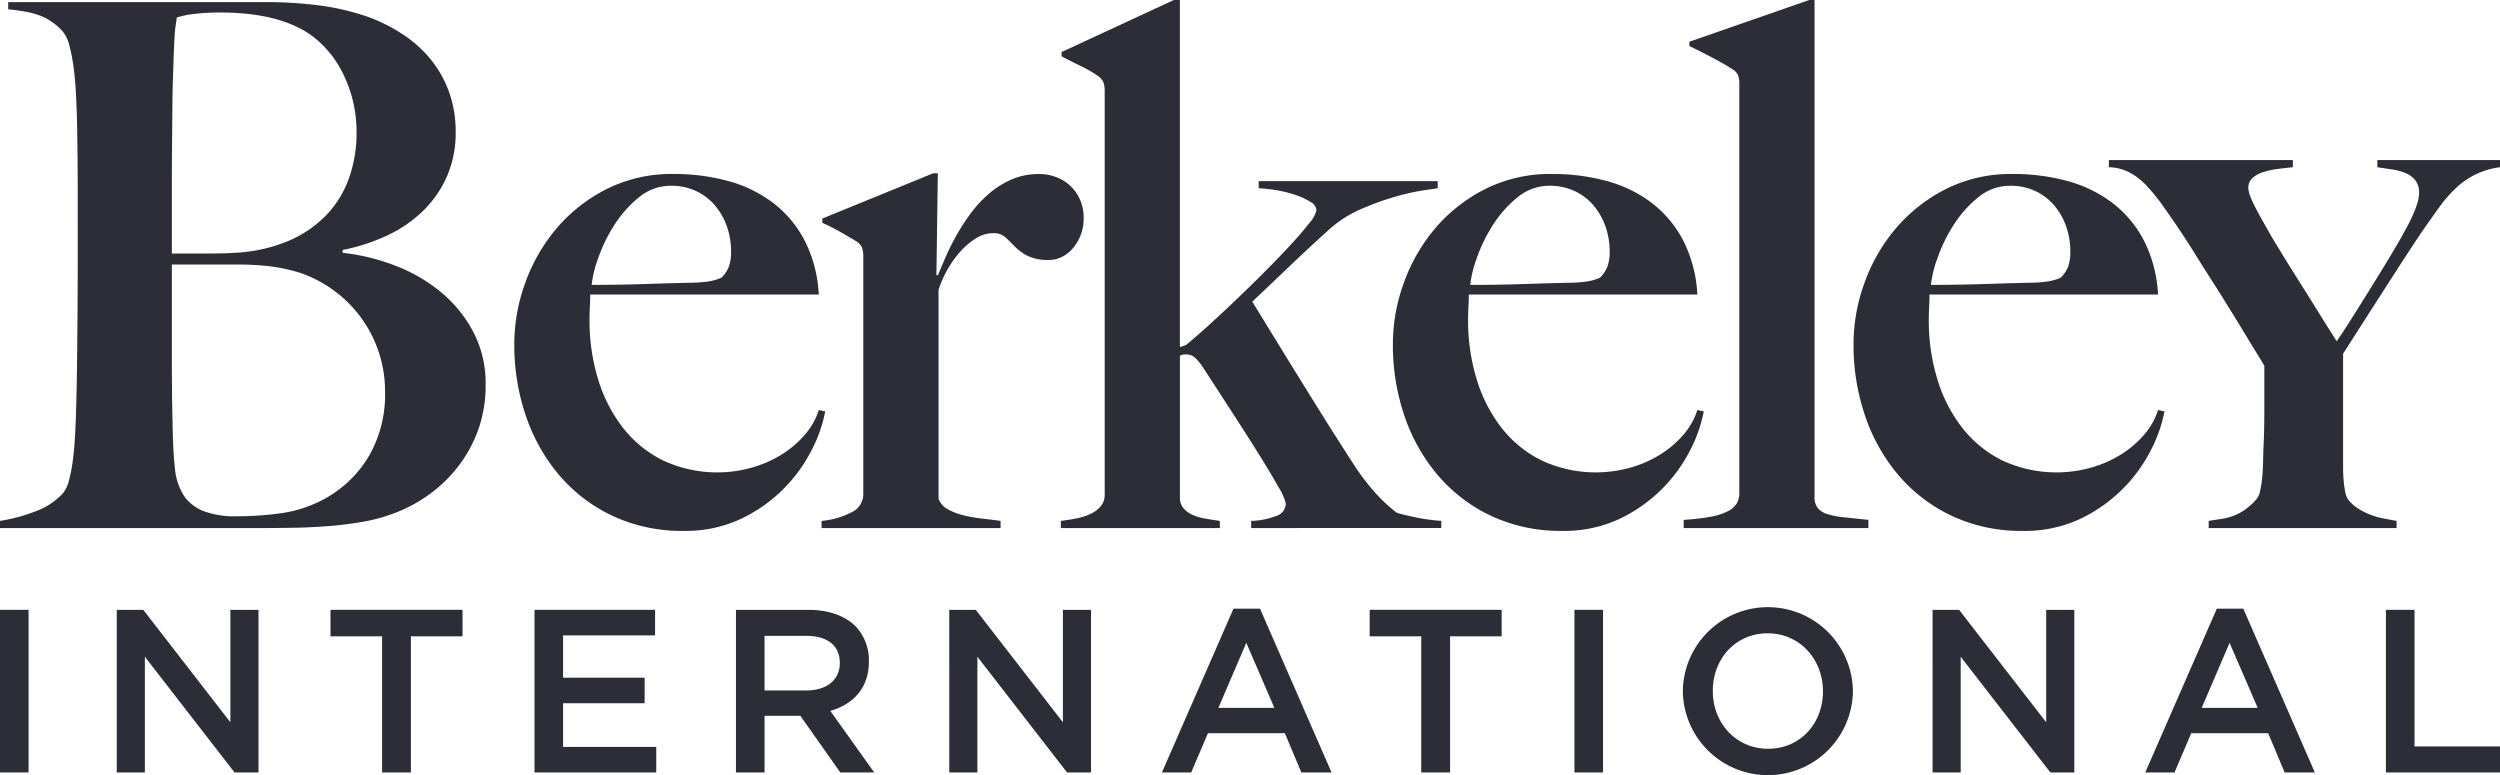
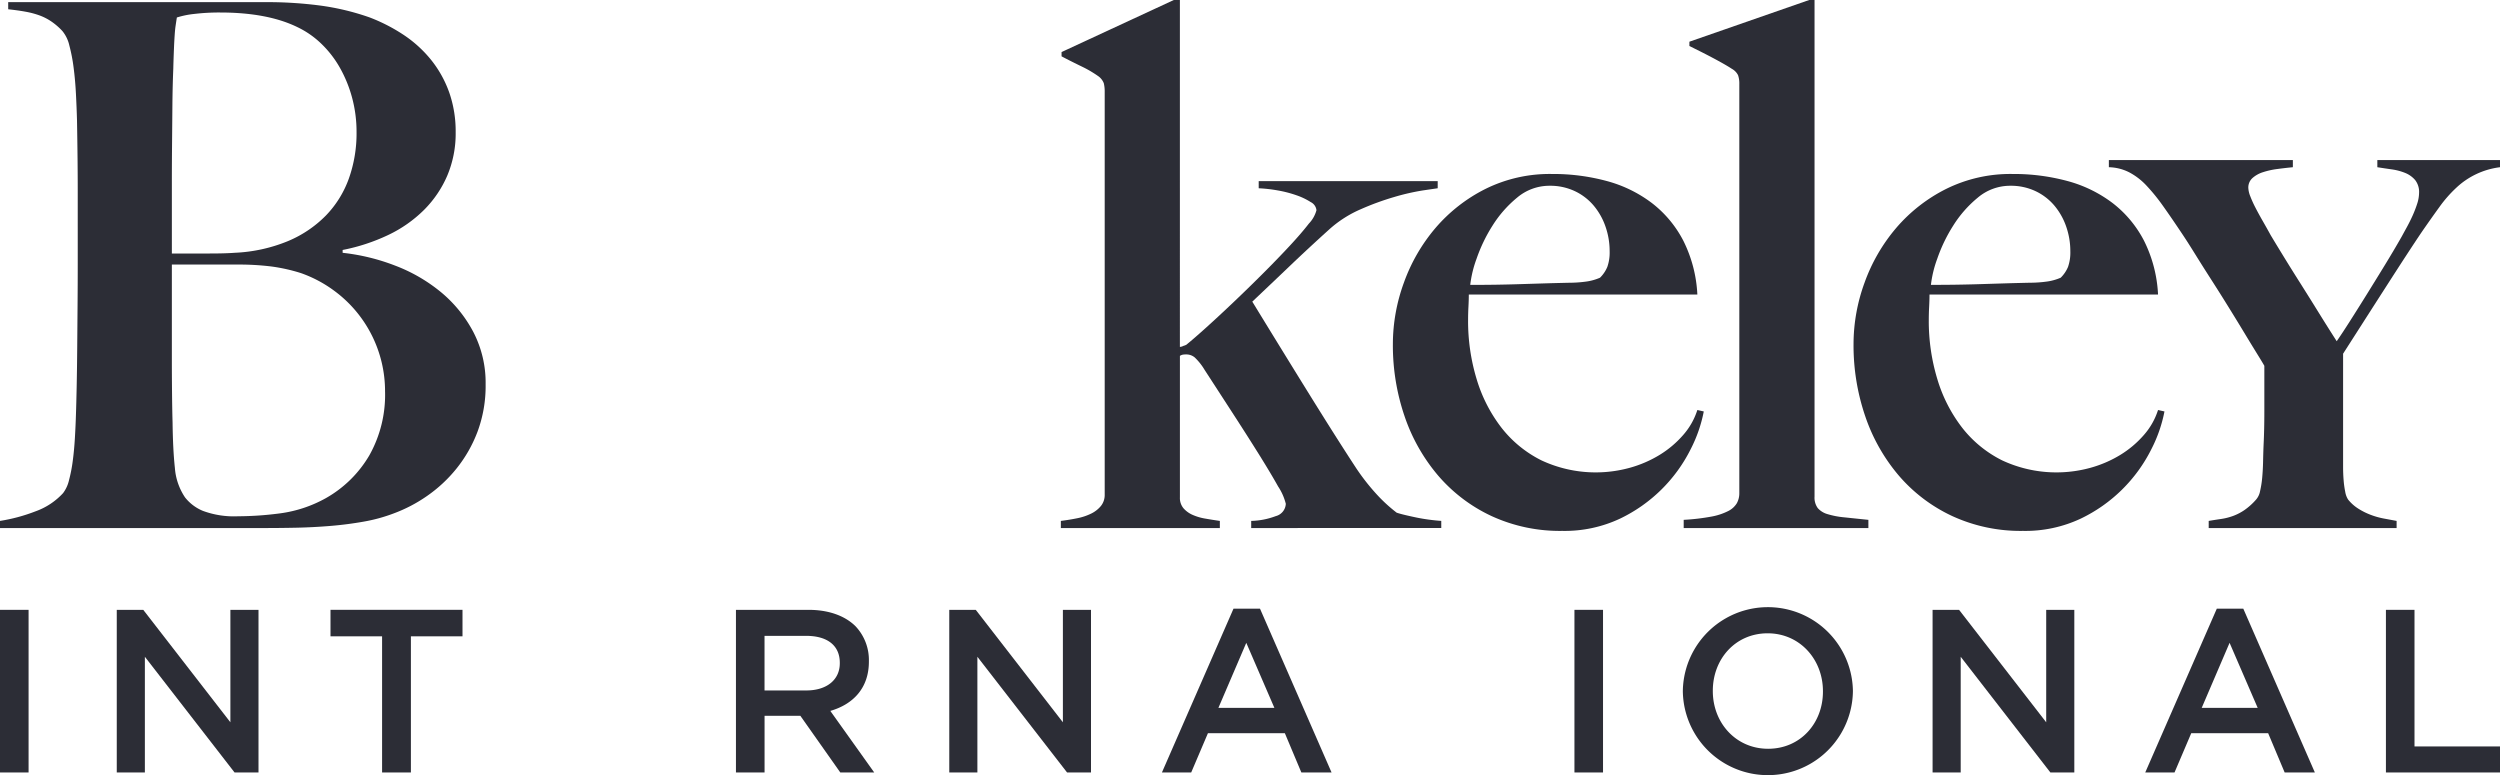
<svg xmlns="http://www.w3.org/2000/svg" width="500" height="155.052" viewBox="0 0 500 155.052">
  <g>
    <g>
      <path d="M97.124,76.872a26.237,26.237,0,0,1-1.6,9.413,26.924,26.924,0,0,1-4.243,7.45,28.078,28.078,0,0,1-5.919,5.492,29.61,29.61,0,0,1-6.631,3.459,32.488,32.488,0,0,1-5.99,1.639q-3.21.573-6.6.856t-6.775.357q-3.387.072-6.6.07H0v-1.426a34.31,34.31,0,0,0,7.131-1.926,13.717,13.717,0,0,0,5.491-3.64A6.84,6.84,0,0,0,13.8,96.047a29.873,29.873,0,0,0,.749-3.852q.284-2.14.428-4.568t.214-4.781q.071-2,.143-5.5t.107-7.669q.034-4.176.071-8.635t.035-8.457V38.319q0-3.141-.035-6.494T15.4,24.046q-.072-2.568-.214-5.315t-.464-5.209A33.374,33.374,0,0,0,13.87,9.1a6.957,6.957,0,0,0-1.391-2.89A12.936,12.936,0,0,0,10.3,4.317,10.952,10.952,0,0,0,7.951,3.1,16.729,16.729,0,0,0,5.17,2.352q-1.534-.282-3.53-.5V.428h51.7A81.03,81.03,0,0,1,64,1.105a49.393,49.393,0,0,1,9.948,2.388,34.657,34.657,0,0,1,6.846,3.53,24.363,24.363,0,0,1,5.455,4.991,22.262,22.262,0,0,1,3.6,6.49,23.546,23.546,0,0,1,1.284,7.951,21.682,21.682,0,0,1-1.676,8.664A21.92,21.92,0,0,1,84.787,42a25.88,25.88,0,0,1-7.131,4.992,38.141,38.141,0,0,1-9.128,3v.57a41.4,41.4,0,0,1,10.519,2.568,32.588,32.588,0,0,1,9.163,5.313,26.165,26.165,0,0,1,6.453,7.95A22.01,22.01,0,0,1,97.124,76.872ZM71.31,26.455a26.27,26.27,0,0,0-.892-6.916,25.715,25.715,0,0,0-2.46-6.026A20.89,20.89,0,0,0,64.214,8.7a18.041,18.041,0,0,0-4.742-3.28Q53.483,2.5,44,2.5a42.107,42.107,0,0,0-5.134.285,17.619,17.619,0,0,0-3.494.713c-.1.618-.179,1.166-.25,1.641s-.132,1.058-.178,1.746-.1,1.559-.143,2.6-.1,2.472-.143,4.279q-.144,3.423-.178,7.346t-.071,7.878q-.037,3.958-.036,7.667V50.7h7.595q3.1,0,4.956-.143a31.445,31.445,0,0,0,10.625-2.318,23.15,23.15,0,0,0,7.63-5.134,20.633,20.633,0,0,0,4.6-7.416A26.978,26.978,0,0,0,71.31,26.455Zm5.7,51.913a24.931,24.931,0,0,0-10.09-20.159,25.283,25.283,0,0,0-6.739-3.592A34.745,34.745,0,0,0,54.3,53.3a52.693,52.693,0,0,0-6.81-.389H34.371v18.1q0,4.159.036,7.608t.107,5.867q.069,5.474.463,9.1a12.148,12.148,0,0,0,2.033,5.9,8.82,8.82,0,0,0,3.6,2.7,17.91,17.91,0,0,0,7.024,1.067,65.2,65.2,0,0,0,8.557-.605,25.712,25.712,0,0,0,8.985-3.021,23.386,23.386,0,0,0,8.7-8.569A24.715,24.715,0,0,0,77.014,78.368Z" fill="#2c2d36" />
-       <path d="M165.04,82.291a28.127,28.127,0,0,1-2.6,7.51,30.535,30.535,0,0,1-14.119,13.912,26,26,0,0,1-11.588,2.466,32.679,32.679,0,0,1-14.119-2.959,31.7,31.7,0,0,1-10.661-8.059,36.211,36.211,0,0,1-6.739-11.871,43.815,43.815,0,0,1-2.353-14.477,35.86,35.86,0,0,1,2.21-12.3A35.124,35.124,0,0,1,111.379,45.6a32.036,32.036,0,0,1,9.984-7.808,28.888,28.888,0,0,1,13.3-2.995,41,41,0,0,1,11.017,1.419,26.114,26.114,0,0,1,8.985,4.394,22.58,22.58,0,0,1,6.275,7.513A26.871,26.871,0,0,1,163.756,58.9H118.047q0,1.075-.072,2.434t-.071,2.649a39.98,39.98,0,0,0,1.712,11.848,29.828,29.828,0,0,0,4.956,9.7,23.3,23.3,0,0,0,8.022,6.551,25.655,25.655,0,0,0,17.685,1.466,23.473,23.473,0,0,0,5.954-2.582,20.183,20.183,0,0,0,4.671-3.946A13.975,13.975,0,0,0,163.756,82ZM146.214,50.227a14.859,14.859,0,0,0-.82-4.886,13.235,13.235,0,0,0-2.353-4.2,11.145,11.145,0,0,0-3.78-2.909,11.492,11.492,0,0,0-5.027-1.079,10.01,10.01,0,0,0-6.525,2.372,23.1,23.1,0,0,0-4.92,5.6,31.389,31.389,0,0,0-3.173,6.571,22.666,22.666,0,0,0-1.284,5.277q2.852,0,5.17-.036t4.564-.106q2.245-.069,4.635-.143t5.455-.143a24.575,24.575,0,0,0,3.209-.214,10.422,10.422,0,0,0,2.924-.791,6.533,6.533,0,0,0,1.461-2.153A8.7,8.7,0,0,0,146.214,50.227Z" fill="#2c2d36" />
-       <path d="M216.736,43.569a9.361,9.361,0,0,1-.606,3.459,9,9,0,0,1-1.569,2.638,7.045,7.045,0,0,1-2.175,1.711,5.509,5.509,0,0,1-2.5.607,9.452,9.452,0,0,1-4.386-.82,10.05,10.05,0,0,1-2.531-1.854q-1-1.032-1.89-1.854a3.5,3.5,0,0,0-2.46-.82,6.35,6.35,0,0,0-3.316.963,14.2,14.2,0,0,0-3.067,2.531,19.746,19.746,0,0,0-2.638,3.6,21.837,21.837,0,0,0-1.89,4.243V99.761a3.992,3.992,0,0,0,1.926,2.139,12.635,12.635,0,0,0,3.28,1.214,32.89,32.89,0,0,0,3.779.64q1.926.215,3.423.428v1.426h-35.8v-1.426a15.807,15.807,0,0,0,5.883-1.675,4,4,0,0,0,2.46-3.6V51.271a5.151,5.151,0,0,0-.25-1.748,2.925,2.925,0,0,0-1.248-1.318q-1.283-.784-3.1-1.82t-3.6-1.818v-.855l22.178-9.056h.927l-.286,20.4h.286q.5-1.142,1.319-3.1t2.032-4.207a44.321,44.321,0,0,1,2.853-4.564,24.934,24.934,0,0,1,3.708-4.172,18.38,18.38,0,0,1,4.635-3.031,13.548,13.548,0,0,1,5.705-1.175,9.508,9.508,0,0,1,3.494.641,8.5,8.5,0,0,1,2.852,1.818,8.383,8.383,0,0,1,1.89,2.782A8.991,8.991,0,0,1,216.736,43.569Z" fill="#2c2d36" />
      <path d="M250.24,105.608v-1.426a14.9,14.9,0,0,0,4.921-.962,2.666,2.666,0,0,0,2-2.461,11.184,11.184,0,0,0-1.533-3.459q-1.535-2.743-3.922-6.56t-5.277-8.272q-2.888-4.455-5.526-8.521a11.556,11.556,0,0,0-1.961-2.461,2.6,2.6,0,0,0-1.676-.6,5.367,5.367,0,0,0-.642.034,1.716,1.716,0,0,0-.642.251V99.476a3.194,3.194,0,0,0,.714,2.175,5.17,5.17,0,0,0,1.818,1.32,10.477,10.477,0,0,0,2.531.747q1.426.252,2.924.464v1.426h-31.8v-1.426q1.712-.213,3.28-.534a11.267,11.267,0,0,0,2.781-.928,5.8,5.8,0,0,0,1.961-1.533,3.506,3.506,0,0,0,.749-2.282V18.4a7.108,7.108,0,0,0-.178-1.748,3.1,3.1,0,0,0-1.177-1.462q-.5-.357-1.319-.856t-1.854-1q-1.035-.5-2.1-1.035t-2-1.032v-.856L234.766,0h1.212V69.383a1.68,1.68,0,0,0,.714-.213,2.692,2.692,0,0,0,.57-.215q1.5-1.212,4.029-3.493t5.419-5.028q2.889-2.743,5.848-5.7t5.348-5.526q2.388-2.568,3.886-4.509a6.127,6.127,0,0,0,1.5-2.66,2.06,2.06,0,0,0-1.141-1.617,13.228,13.228,0,0,0-2.852-1.365,23.172,23.172,0,0,0-3.744-.97,28.915,28.915,0,0,0-3.815-.432V36.225h35.8v1.426l-2.923.428a44.953,44.953,0,0,0-5.67,1.29,54.214,54.214,0,0,0-6.774,2.468,23.055,23.055,0,0,0-6.24,3.968q-4.278,3.865-8.022,7.441t-7.452,7.082q6.06,9.912,11.41,18.54t9.27,14.618a43.174,43.174,0,0,0,4.493,5.7,30.778,30.778,0,0,0,3.708,3.352q.641.215,1.675.462t2.247.5q1.211.252,2.531.428t2.46.249v1.426Z" fill="#2c2d36" />
      <path d="M340.754,82.291a28.092,28.092,0,0,1-2.6,7.51,30.535,30.535,0,0,1-14.119,13.912,26,26,0,0,1-11.588,2.466,32.679,32.679,0,0,1-14.119-2.959,31.705,31.705,0,0,1-10.661-8.059,36.211,36.211,0,0,1-6.739-11.871,43.815,43.815,0,0,1-2.353-14.477,35.838,35.838,0,0,1,2.211-12.3A35.084,35.084,0,0,1,287.094,45.6a32.032,32.032,0,0,1,9.983-7.808,28.888,28.888,0,0,1,13.3-2.995,41,41,0,0,1,11.017,1.419,26.1,26.1,0,0,1,8.985,4.394,22.594,22.594,0,0,1,6.276,7.513A26.887,26.887,0,0,1,339.47,58.9H293.761q0,1.075-.071,2.434t-.072,2.649a39.98,39.98,0,0,0,1.712,11.848,29.848,29.848,0,0,0,4.956,9.7,23.3,23.3,0,0,0,8.022,6.551,25.655,25.655,0,0,0,17.685,1.466,23.473,23.473,0,0,0,5.954-2.582,20.183,20.183,0,0,0,4.671-3.946A13.975,13.975,0,0,0,339.47,82ZM321.928,50.227a14.859,14.859,0,0,0-.82-4.886,13.216,13.216,0,0,0-2.353-4.2,11.151,11.151,0,0,0-3.779-2.909,11.5,11.5,0,0,0-5.028-1.079,10.012,10.012,0,0,0-6.525,2.372,23.1,23.1,0,0,0-4.92,5.6A31.389,31.389,0,0,0,295.33,51.7a22.717,22.717,0,0,0-1.284,5.277q2.852,0,5.17-.036t4.564-.106q2.245-.069,4.635-.143t5.455-.143a24.575,24.575,0,0,0,3.209-.214A10.422,10.422,0,0,0,320,55.542a6.552,6.552,0,0,0,1.462-2.153A8.726,8.726,0,0,0,321.928,50.227Z" fill="#2c2d36" />
      <path d="M336.738,105.608v-1.639a42.77,42.77,0,0,0,5.491-.642,12.3,12.3,0,0,0,3.387-1.105,4.23,4.23,0,0,0,1.747-1.569,4.094,4.094,0,0,0,.5-2.033V16.829a5.12,5.12,0,0,0-.249-1.784,3.009,3.009,0,0,0-1.248-1.283q-.642-.428-1.712-1.035t-2.282-1.247q-1.213-.642-2.424-1.248T337.879,9.2V8.342L361.839,0h1.069V99.333a3.526,3.526,0,0,0,.642,2.282,4.066,4.066,0,0,0,1.961,1.213,16.7,16.7,0,0,0,3.352.641q2.033.215,4.813.5v1.639Z" fill="#2c2d36" />
      <path d="M432.892,82.291a28.092,28.092,0,0,1-2.6,7.51,30.535,30.535,0,0,1-14.119,13.912,26,26,0,0,1-11.588,2.466,32.679,32.679,0,0,1-14.119-2.959A31.705,31.705,0,0,1,379.8,95.161a36.211,36.211,0,0,1-6.739-11.871,43.841,43.841,0,0,1-2.353-14.477,35.862,35.862,0,0,1,2.211-12.3A35.1,35.1,0,0,1,379.232,45.6a32.032,32.032,0,0,1,9.983-7.808,28.888,28.888,0,0,1,13.3-2.995,41.007,41.007,0,0,1,11.018,1.419,26.114,26.114,0,0,1,8.985,4.394,22.6,22.6,0,0,1,6.275,7.513A26.887,26.887,0,0,1,431.608,58.9H385.9q0,1.075-.071,2.434t-.072,2.649a39.98,39.98,0,0,0,1.712,11.848,29.848,29.848,0,0,0,4.956,9.7,23.311,23.311,0,0,0,8.022,6.551,25.655,25.655,0,0,0,17.685,1.466,23.458,23.458,0,0,0,5.954-2.582,20.183,20.183,0,0,0,4.671-3.946A13.975,13.975,0,0,0,431.608,82ZM414.066,50.227a14.859,14.859,0,0,0-.82-4.886,13.216,13.216,0,0,0-2.353-4.2,11.151,11.151,0,0,0-3.779-2.909,11.5,11.5,0,0,0-5.028-1.079,10.008,10.008,0,0,0-6.524,2.372,23.084,23.084,0,0,0-4.921,5.6,31.438,31.438,0,0,0-3.173,6.571,22.717,22.717,0,0,0-1.284,5.277q2.851,0,5.17-.036t4.564-.106q2.247-.069,4.635-.143t5.455-.143a24.575,24.575,0,0,0,3.209-.214,10.422,10.422,0,0,0,2.924-.791,6.552,6.552,0,0,0,1.462-2.153A8.726,8.726,0,0,0,414.066,50.227Z" fill="#2c2d36" />
      <path d="M500,33.443a15.536,15.536,0,0,0-8.735,4.1,25.477,25.477,0,0,0-3.352,3.817q-1.605,2.209-3.53,4.991-1.069,1.569-3,4.528t-4.171,6.454q-2.247,3.493-4.529,7.059l-4.064,6.347V93.307q0,1.464.107,2.746a19.313,19.313,0,0,0,.321,2.318,4.09,4.09,0,0,0,.57,1.533,8.275,8.275,0,0,0,2.032,1.818,13.57,13.57,0,0,0,2.5,1.249,15.3,15.3,0,0,0,2.674.747l2.5.464v1.426H441.74v-1.426q1.284-.213,2.5-.391a12.121,12.121,0,0,0,2.389-.607,10.317,10.317,0,0,0,2.317-1.211,12.9,12.9,0,0,0,2.282-2.069,3.56,3.56,0,0,0,.785-1.676,19.39,19.39,0,0,0,.428-2.709q.141-1.533.178-3.317t.107-3.423q.141-2.849.142-6.417v-9.2q-.357-.642-1.461-2.425t-2.568-4.208q-1.462-2.423-3.209-5.241T442.168,55.8q-1.712-2.673-3.173-5.026t-2.46-3.85q-2.141-3.21-3.887-5.671a37.3,37.3,0,0,0-3.387-4.17,13,13,0,0,0-3.459-2.639,9.442,9.442,0,0,0-4.029-1V32.017h36.8v1.426q-1.5.145-3.1.358a15.626,15.626,0,0,0-2.888.641,5.751,5.751,0,0,0-2.1,1.177,2.523,2.523,0,0,0-.821,1.96,4.987,4.987,0,0,0,.393,1.675,21.909,21.909,0,0,0,1.034,2.282q.642,1.249,1.462,2.676t1.6,2.852q1.069,1.783,2.6,4.279t3.316,5.311q1.781,2.818,3.636,5.813t3.637,5.775q1-1.427,2.567-3.887t3.388-5.383q1.818-2.923,3.672-5.954t3.352-5.668q.427-.785,1.034-1.891t1.141-2.282a22.813,22.813,0,0,0,.927-2.388,7.281,7.281,0,0,0,.392-2.212,3.853,3.853,0,0,0-.785-2.567,5.153,5.153,0,0,0-2-1.426,11.414,11.414,0,0,0-2.71-.713q-1.5-.215-2.852-.428V32.017H500Z" fill="#2c2d36" />
    </g>
    <g>
      <path d="M0,121.968H5.716v32.526H0Z" fill="#2c2d36" />
      <path d="M23.352,121.968h5.3l17.425,22.489V121.968H51.7v32.526H46.911L28.974,131.353v23.141H23.352Z" fill="#2c2d36" />
      <path d="M76.418,127.264H66.1v-5.3H92.5v5.3H82.18v27.23H76.418Z" fill="#2c2d36" />
-       <path d="M106.9,121.968h24.116v5.11h-18.4v8.457h16.31v5.112h-16.31v8.737h18.634v5.11H106.9Z" fill="#2c2d36" />
      <path d="M147.19,121.968h14.5c4.089,0,7.3,1.208,9.387,3.252a9.833,9.833,0,0,1,2.7,7.016v.093c0,5.344-3.207,8.551-7.714,9.852l8.782,12.313h-6.784l-7.992-11.338h-7.156v11.338H147.19Zm14.08,16.123c4.089,0,6.691-2.136,6.691-5.435v-.095c0-3.484-2.509-5.39-6.737-5.39h-8.318v10.92Z" fill="#2c2d36" />
      <path d="M189.853,121.968h5.3l17.425,22.489V121.968H218.2v32.526h-4.786l-17.937-23.141v23.141h-5.622Z" fill="#2c2d36" />
      <path d="M246.7,121.736h5.3l14.312,32.758h-6.041l-3.3-7.852H241.585l-3.345,7.852h-5.855Zm8.178,19.841-5.622-13.011-5.577,13.011Z" fill="#2c2d36" />
-       <path d="M284.252,127.264H273.937v-5.3H300.33v5.3H290.014v27.23h-5.762Z" fill="#2c2d36" />
      <path d="M314.889,121.968h5.716v32.526h-5.716Z" fill="#2c2d36" />
      <path d="M336.568,138.324v-.093a17.009,17.009,0,0,1,34.014-.093v.093a17.009,17.009,0,0,1-34.014.093Zm28.02,0v-.093c0-6.32-4.6-11.57-11.059-11.57s-10.966,5.157-10.966,11.477v.093c0,6.32,4.6,11.523,11.059,11.523S364.588,144.644,364.588,138.324Z" fill="#2c2d36" />
      <path d="M386.516,121.968h5.3l17.425,22.489V121.968h5.623v32.526h-4.787l-17.936-23.141v23.141h-5.623Z" fill="#2c2d36" />
      <path d="M443.36,121.736h5.3l14.312,32.758h-6.04l-3.3-7.852H438.249l-3.346,7.852h-5.855Zm8.179,19.841-5.623-13.011-5.576,13.011Z" fill="#2c2d36" />
      <path d="M477.184,121.968H482.9v27.321H500v5.205H477.184Z" fill="#2c2d36" />
    </g>
  </g>
</svg>